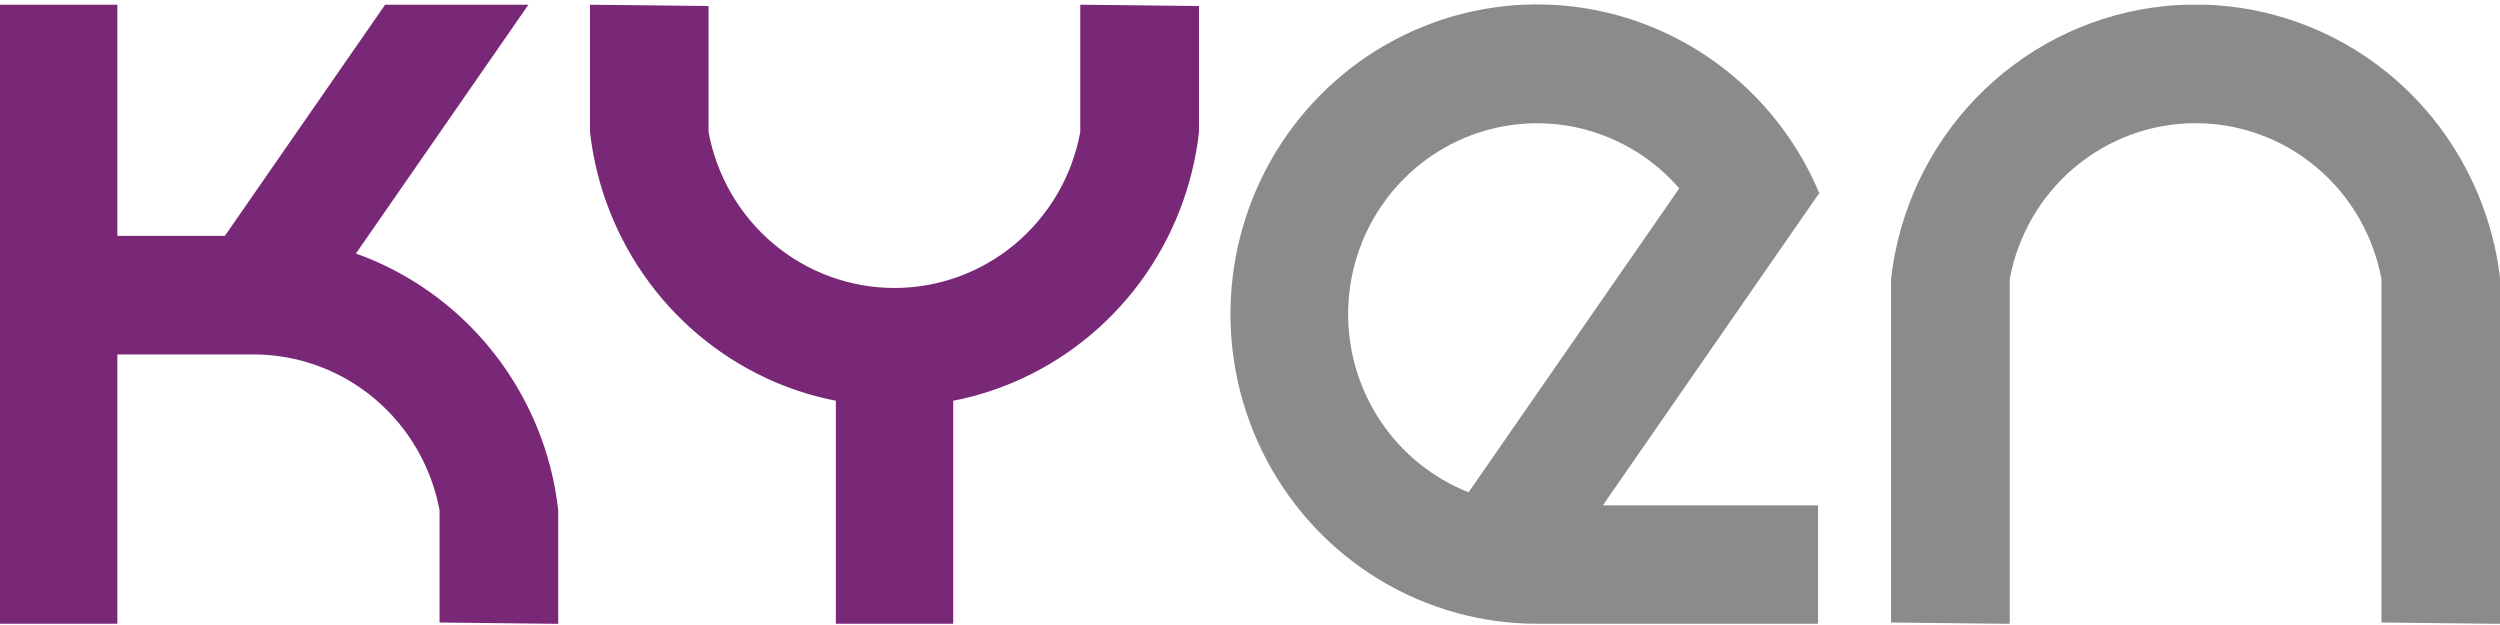
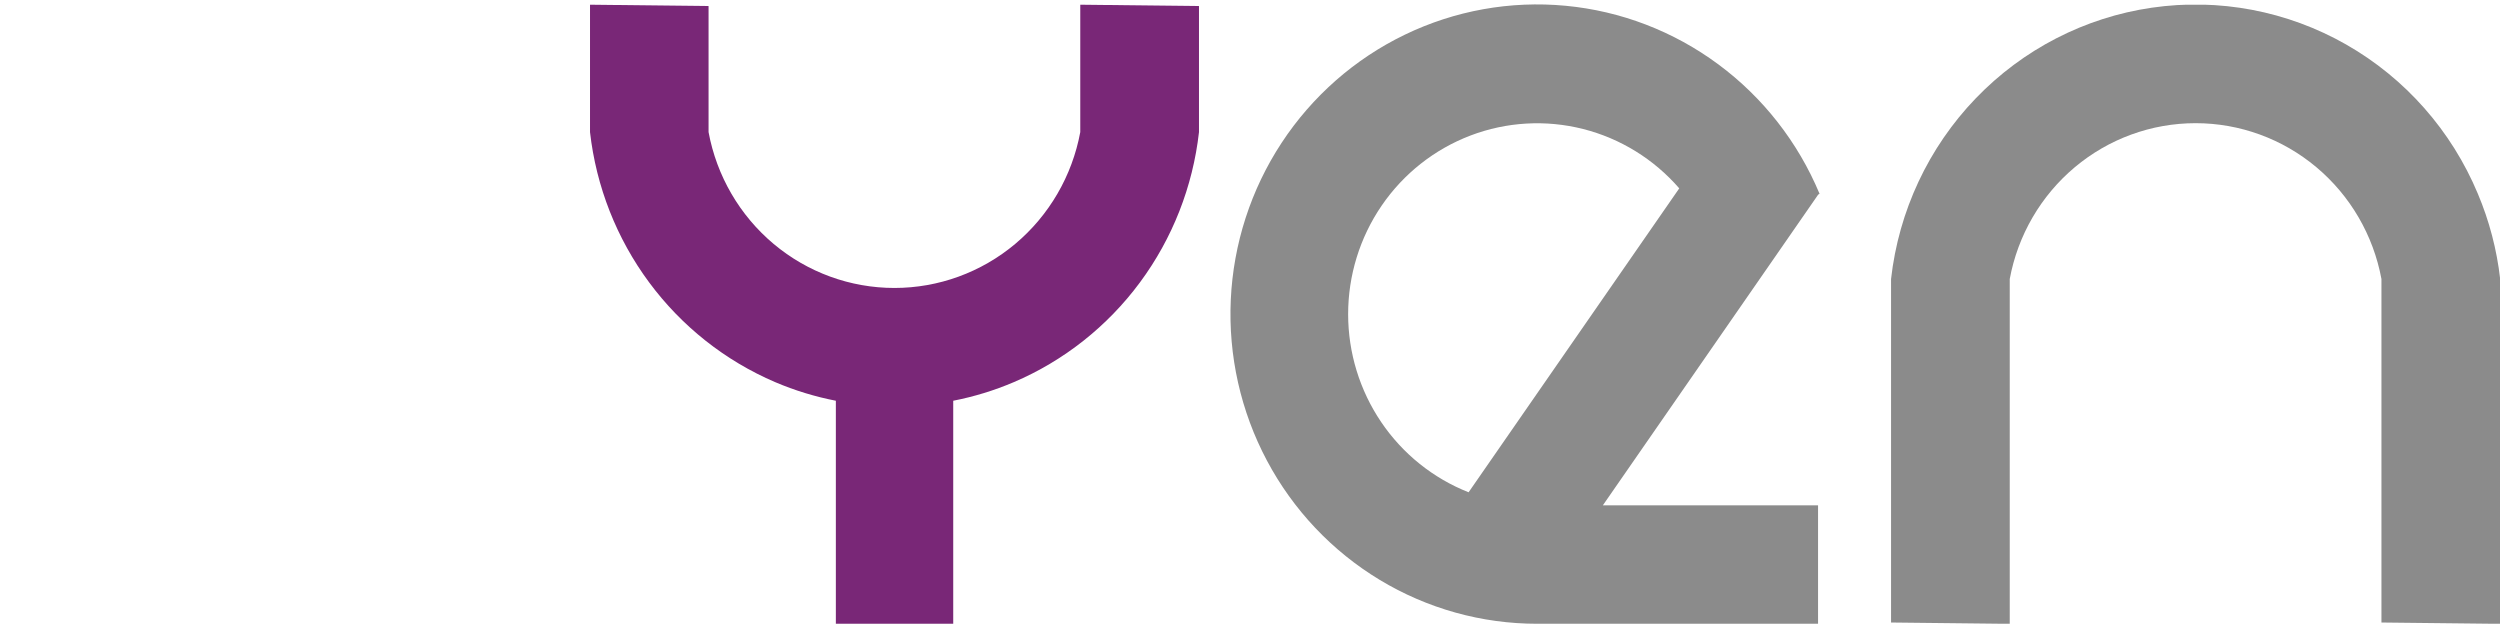
<svg xmlns="http://www.w3.org/2000/svg" width="200" height="50" viewBox="0 0 200 50" fill="none">
  <g clip-path="url(#clip0_119_2136)">
    <path d="M198.228 15.5C196.122 10.456 192.42 6.259 187.702 3.566C182.983 0.873 177.514 -0.165 172.15 0.615C166.785 1.394 161.828 3.948 158.053 7.875C154.277 11.803 151.897 16.883 151.284 22.322V49.801L160.779 49.907V22.322C161.428 18.818 163.27 15.654 165.985 13.377C168.7 11.1 172.118 9.854 175.648 9.854C179.177 9.854 182.595 11.1 185.31 13.377C188.025 15.654 189.867 18.818 190.516 22.322V49.801L200.013 49.907V22.322C199.747 19.973 199.146 17.675 198.228 15.5Z" fill="#8B8B8B" />
    <path d="M145.44 15.581L145.563 15.5C143.84 11.372 141.04 7.794 137.462 5.145C133.885 2.497 129.663 0.878 125.247 0.461C120.831 0.044 116.386 0.844 112.384 2.777C108.382 4.709 104.975 7.702 102.523 11.435C100.072 15.169 98.668 19.504 98.463 23.979C98.257 28.454 99.257 32.902 101.356 36.849C103.454 40.796 106.573 44.094 110.38 46.392C114.187 48.691 118.541 49.903 122.976 49.901H145.444V40.425H128.229L145.444 15.584L145.44 15.581ZM107.851 25.14C107.849 22.033 108.786 19 110.536 16.445C112.285 13.89 114.765 11.935 117.643 10.84C120.522 9.746 123.662 9.564 126.646 10.319C129.629 11.075 132.313 12.731 134.34 15.068L117.488 39.382C114.65 38.263 112.212 36.305 110.493 33.764C108.773 31.223 107.853 28.218 107.851 25.14Z" fill="#8B8B8B" />
    <path d="M86.422 0.377V10.568C85.773 14.072 83.931 17.236 81.216 19.514C78.501 21.791 75.083 23.037 71.553 23.037C68.024 23.037 64.606 21.791 61.891 19.514C59.176 17.236 57.334 14.072 56.685 10.568V0.483L47.201 0.377V10.568C47.696 14.929 49.329 19.078 51.932 22.592C54.535 26.107 58.014 28.86 62.016 30.572C63.577 31.237 65.204 31.735 66.868 32.059V49.901H76.258V32.059C77.92 31.735 79.544 31.237 81.104 30.572C85.108 28.864 88.59 26.112 91.193 22.596C93.797 19.081 95.427 14.93 95.919 10.568V0.483L86.422 0.377Z" fill="#792777" />
-     <path d="M42.887 33.993C40.397 28.058 35.719 23.334 29.844 20.819C29.39 20.625 28.934 20.448 28.473 20.283L42.273 0.377H30.81L17.99 18.87H9.39V0.377H0V49.901H9.39V28.355H20.296C23.823 28.359 27.237 29.606 29.951 31.881C32.665 34.156 34.508 37.315 35.163 40.815V49.801L44.658 49.907V40.815C44.397 38.467 43.8 36.169 42.887 33.993Z" fill="#792777" />
  </g>
  <defs>
    <clipPath id="clip0_119_2136">
      <rect width="200" height="49.524" fill="white" transform="translate(0 0.377)" />
    </clipPath>
  </defs>
</svg>